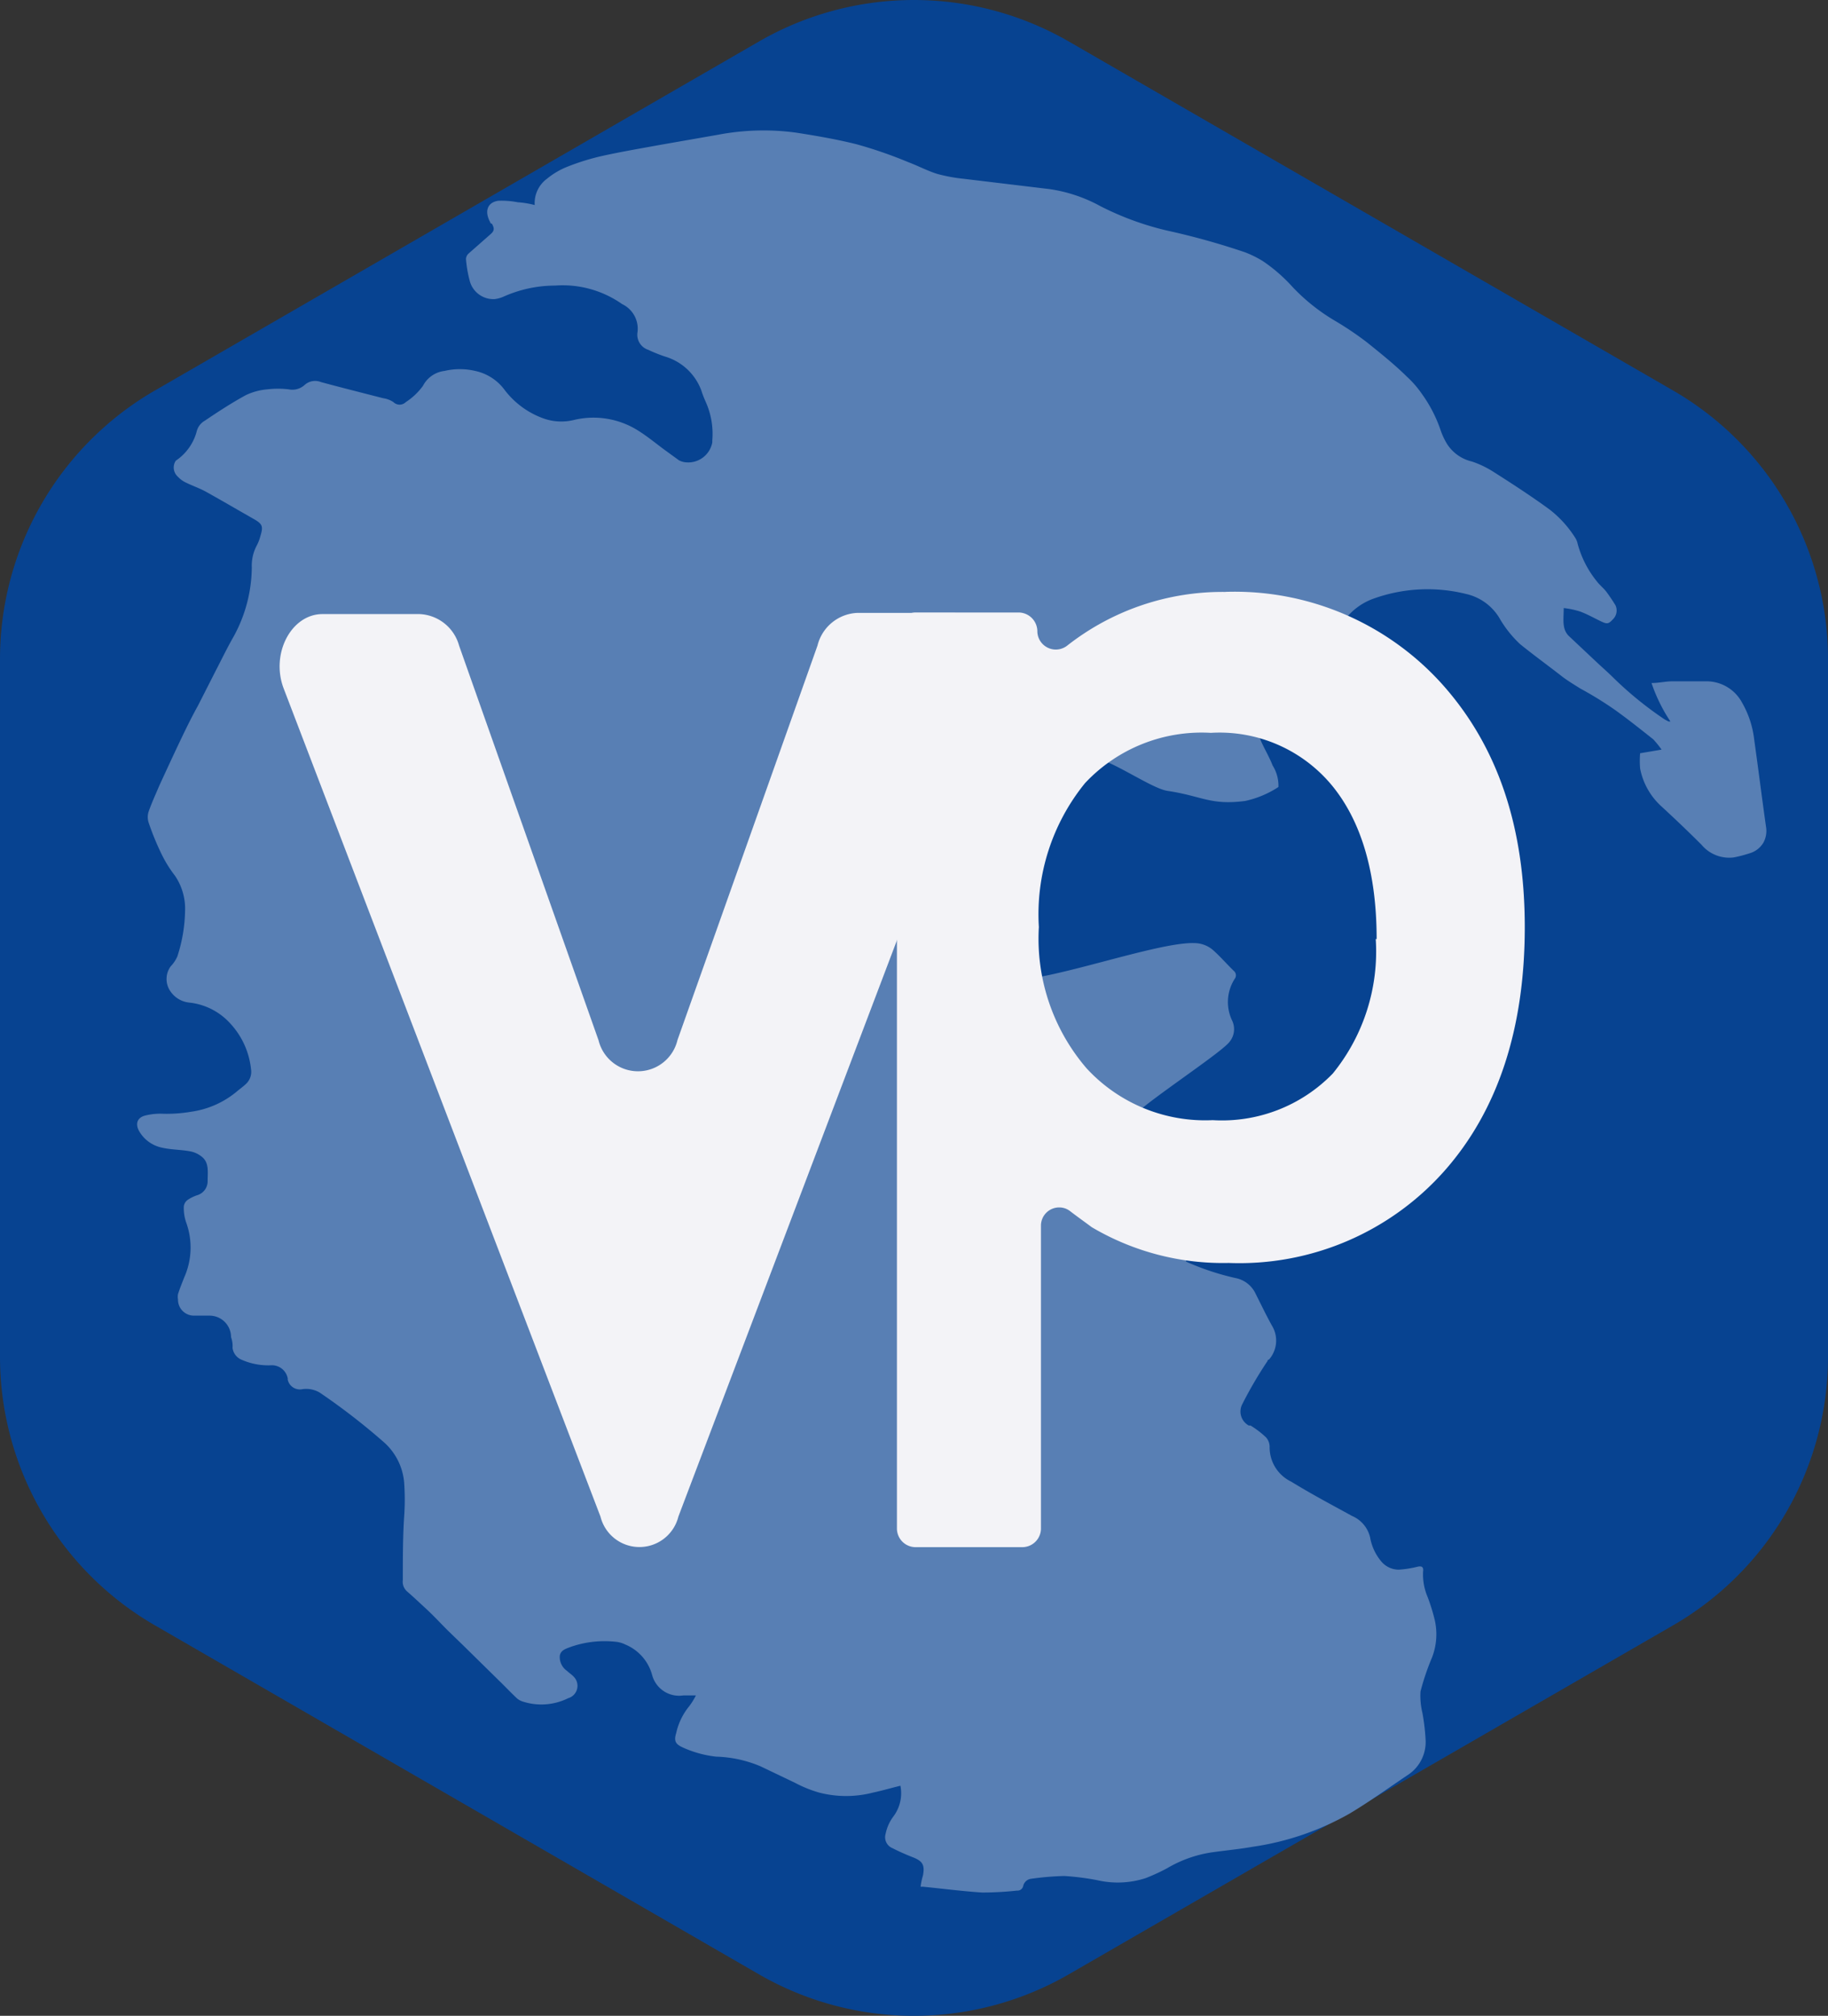
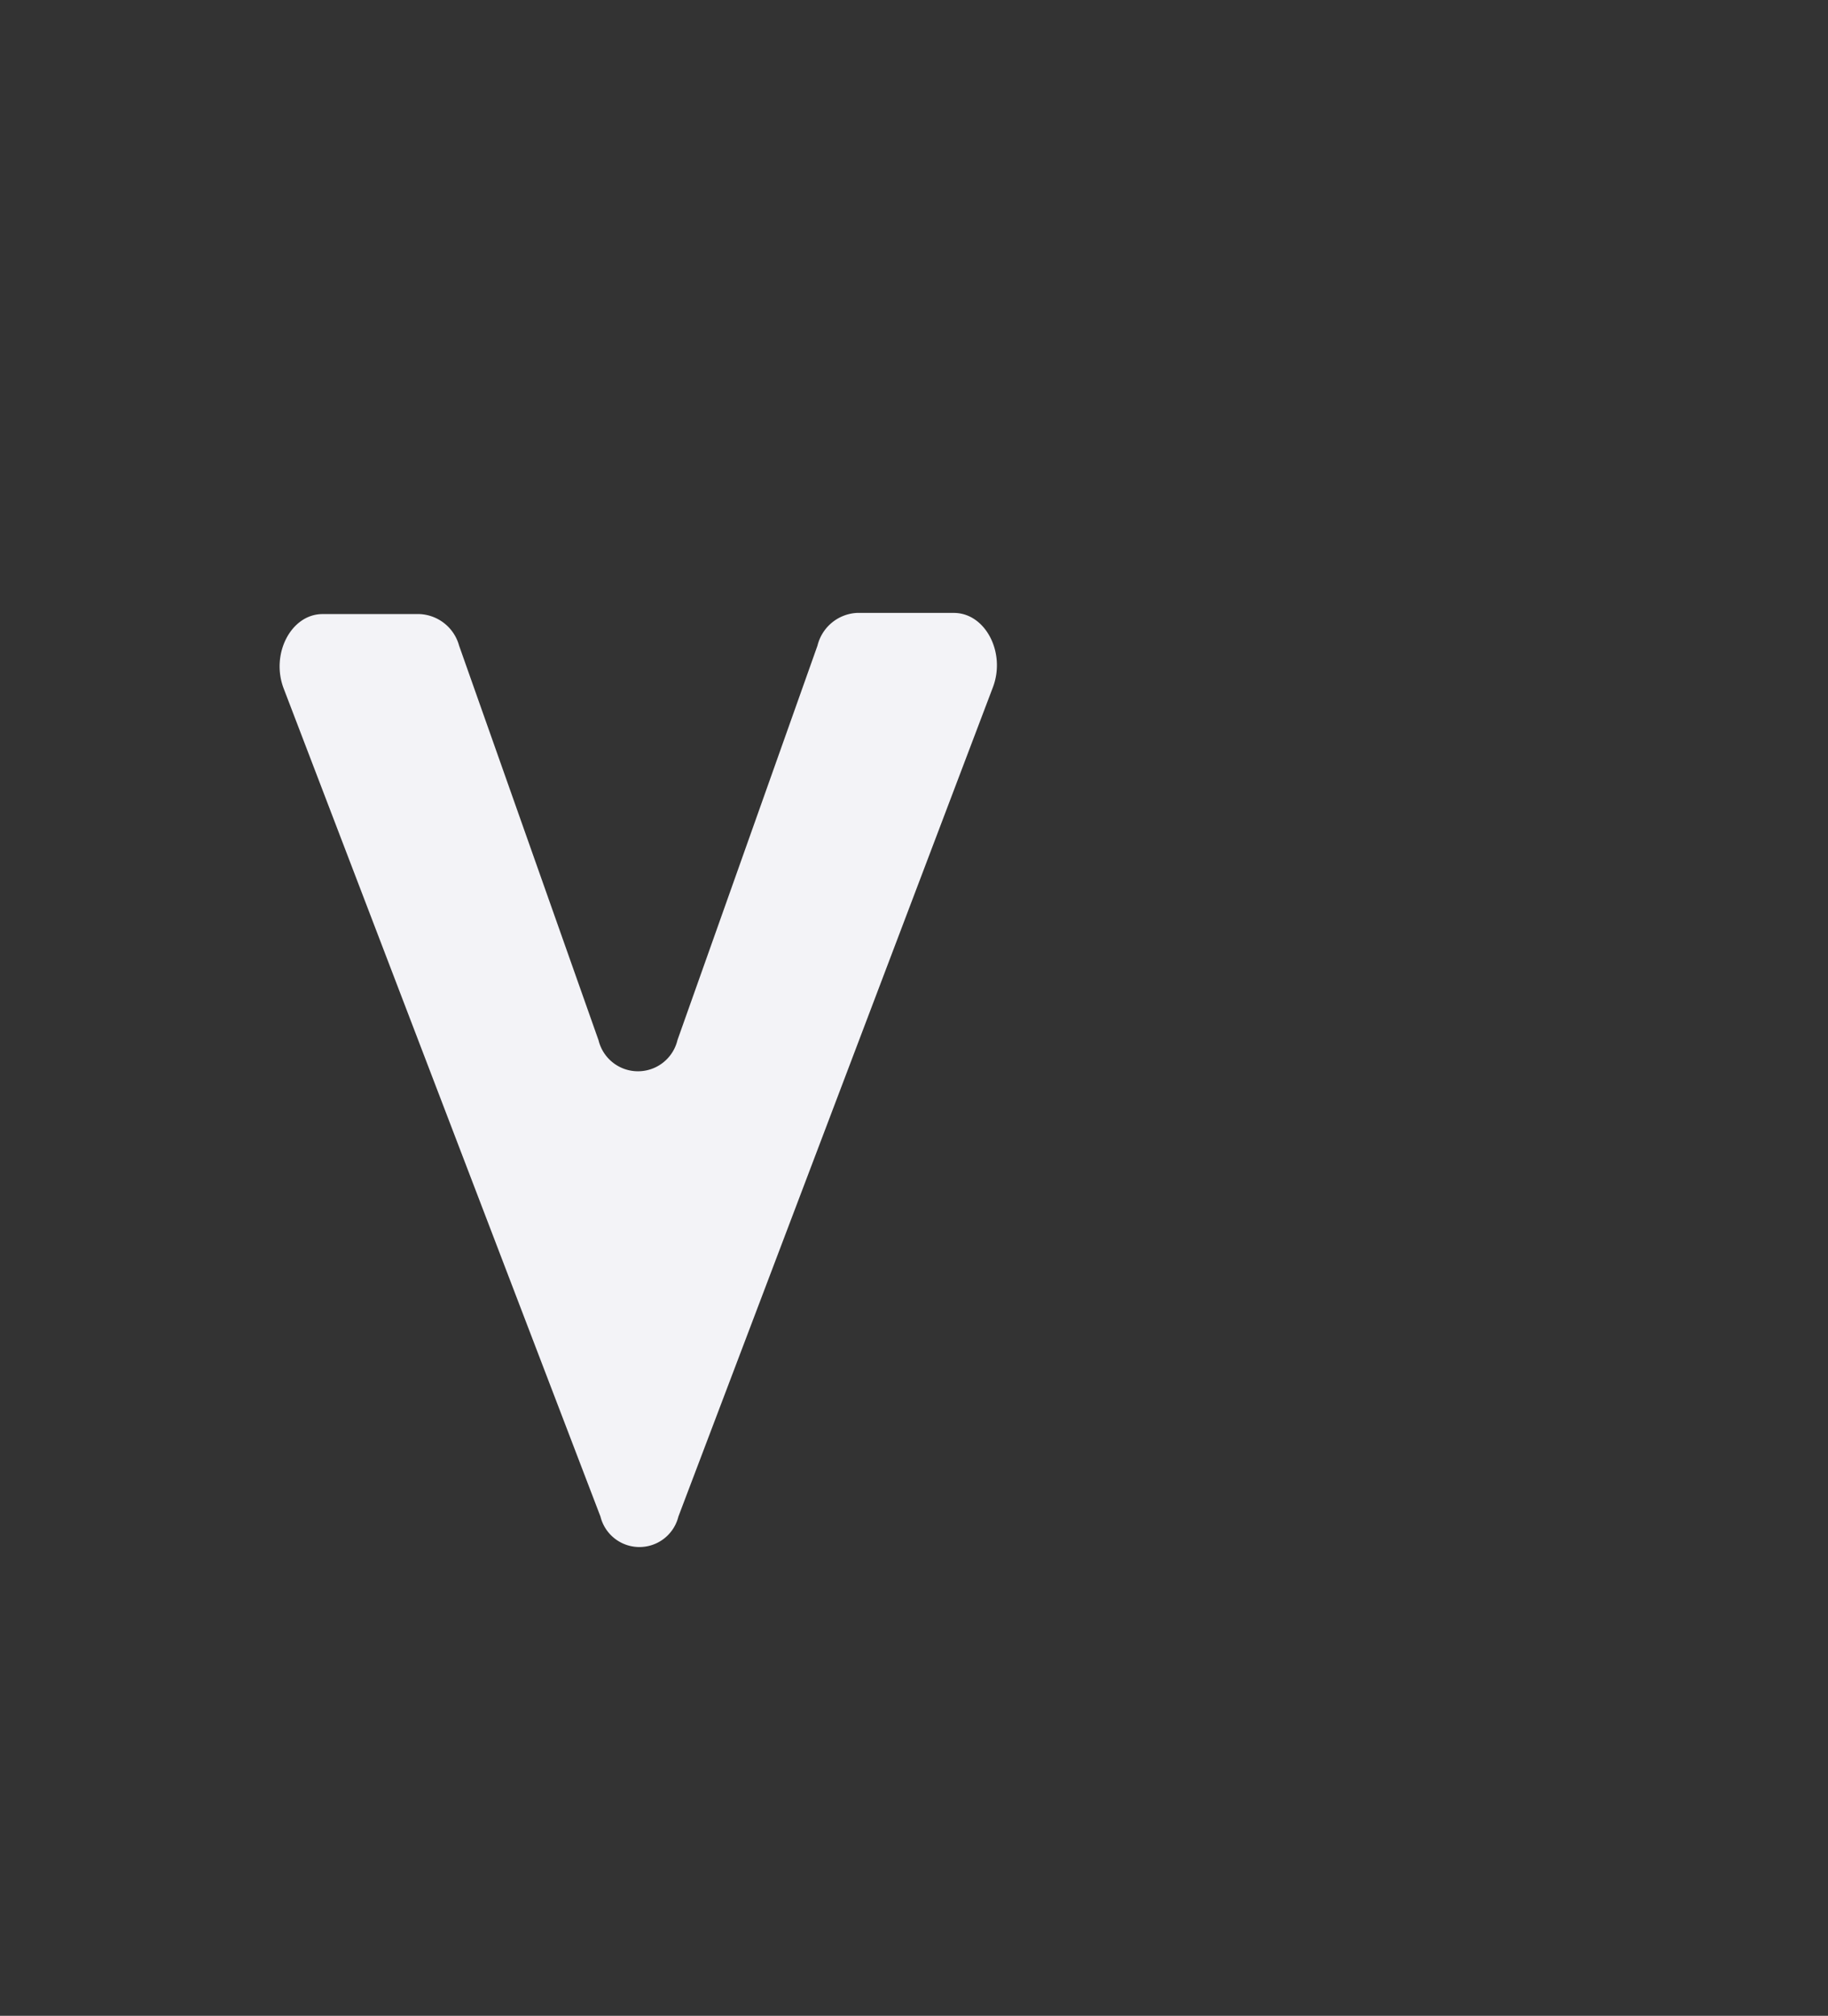
<svg xmlns="http://www.w3.org/2000/svg" width="150.693" height="166.109" viewBox="0 0 150.693 166.109">
  <rect x="0" y="0" width="150.693" height="166.109" fill="#333333" stroke="none" />
  <g id="Group_4525" data-name="Group 4525" transform="translate(-837.544 -3613.566)">
-     <path id="Path_1990" data-name="Path 1990" d="M166.212,157.883,116.418,186.63a25.561,25.561,0,0,1-25.561,0L41.08,157.883A25.561,25.561,0,0,1,28.3,135.739V78.262A25.561,25.561,0,0,1,41.08,56.117L90.857,27.37a25.561,25.561,0,0,1,25.561,0l49.794,28.747a25.561,25.561,0,0,1,12.781,22.145v57.477a25.561,25.561,0,0,1-12.78,22.145" transform="translate(809.244 3589.621)" fill="#074391" />
-     <path id="Path_1991" data-name="Path 1991" d="M168.729,88.736a1.947,1.947,0,0,1-1.133.85,10.617,10.617,0,0,1-1.292.336,2.974,2.974,0,0,1-2.655-1.044c-1.08-1.08-2.177-2.124-3.292-3.151a5.647,5.647,0,0,1-1.77-3.133,7.455,7.455,0,0,1,0-1.257l1.77-.3a8.038,8.038,0,0,0-.69-.85c-1.027-.814-2.071-1.646-3.133-2.407a29.7,29.7,0,0,0-2.868-1.77c-.478-.3-.974-.6-1.434-.938-1.151-.9-2.354-1.77-3.54-2.726a9.366,9.366,0,0,1-1.629-2.018,4.3,4.3,0,0,0-2.779-2.106,13.17,13.17,0,0,0-7.665.372,5.133,5.133,0,0,0-2.2,1.522c-.584.708-1.257,1.345-1.912,2a3.169,3.169,0,0,0-1.027,1.77,5.063,5.063,0,0,1-1.558,2.726l-.159.177c-.85.885-1.77,1.77-2.549,2.638-.354.372.637,1.77,1.08,2.921a3.133,3.133,0,0,1,.478,1.77,8.16,8.16,0,0,1-2.744,1.151c-2.885.372-3.54-.407-6.408-.832-1.487-.23-5.31-3.08-6.727-2.8a17.136,17.136,0,0,1-3.912.354,6.408,6.408,0,0,1-3.222-1.168,9.417,9.417,0,0,0-7.647-1.274,1.363,1.363,0,0,1-.655,0,1.062,1.062,0,0,0-.885.478c-.62.743-1.292,1.452-1.912,2.177a3.062,3.062,0,0,0-.867,1.77c-.159,1.328-.283,2.673-.425,4.018a2.726,2.726,0,0,1,1.257,2.266,7.969,7.969,0,0,0,.142.9,7.081,7.081,0,0,0,1.77,3.54,12.214,12.214,0,0,0,2.815,2.319,17.809,17.809,0,0,0,2.248,1.133c1.151.531,2.337.991,3.54,1.487a4.708,4.708,0,0,0,1.77.354c2.992.142,11.949-3.133,14.94-3.009a2.354,2.354,0,0,1,1.54.584c.62.549,1.168,1.2,1.77,1.77a.478.478,0,0,1,0,.6,3.54,3.54,0,0,0-.212,3.416,1.646,1.646,0,0,1-.212,1.77c-.726.956-7.452,5.31-8.125,6.337a4.656,4.656,0,0,0-.974,2.744,2.372,2.372,0,0,0,1.027,1.947,11.2,11.2,0,0,0,2.177,1.292,6.426,6.426,0,0,0,3.947.3,2.974,2.974,0,0,1,2.23.283,1.257,1.257,0,0,1,.708,1.168c0,.531-.354.8-.814,1.009a19.3,19.3,0,0,0-2.691,1.381,2.425,2.425,0,0,0-1.062,1.646,21.614,21.614,0,0,0,4.036,1.345,2.319,2.319,0,0,1,1.629,1.168l.885,1.77c.177.336.354.69.549,1.027a2.372,2.372,0,0,1-.266,2.761.124.124,0,0,0-.124.124,33.633,33.633,0,0,0-2.071,3.54,1.31,1.31,0,0,0,.531,1.77h.142a7.592,7.592,0,0,1,1.275.974,1.168,1.168,0,0,1,.3.779,3.133,3.133,0,0,0,1.77,2.868c1.646,1.009,3.346,1.912,5.027,2.832a2.549,2.549,0,0,1,1.487,1.77,4.2,4.2,0,0,0,.867,1.912,1.894,1.894,0,0,0,1.487.743,8.582,8.582,0,0,0,1.5-.23c.407-.106.566,0,.513.389a4.709,4.709,0,0,0,.372,2.089,15.43,15.43,0,0,1,.6,1.947,5.31,5.31,0,0,1-.23,3.027,20.269,20.269,0,0,0-.956,2.815,5.947,5.947,0,0,0,.159,1.77,16.906,16.906,0,0,1,.266,2.319,3.239,3.239,0,0,1-1.4,2.744c-1.611,1.08-3.222,2.248-4.886,3.239a22.765,22.765,0,0,1-7.966,2.726c-1.1.195-2.248.3-3.381.46a10.2,10.2,0,0,0-3.682,1.31,15.935,15.935,0,0,1-1.77.814,7.47,7.47,0,0,1-3.947.177,21.045,21.045,0,0,0-2.761-.354,23.261,23.261,0,0,0-2.726.23.761.761,0,0,0-.655.584.478.478,0,0,1-.513.389,26.273,26.273,0,0,1-2.885.159c-1.629-.106-3.239-.319-4.868-.478h-.195a5.311,5.311,0,0,1,.195-.921c.159-.867,0-1.2-.92-1.54-.531-.212-1.062-.443-1.575-.708a.974.974,0,0,1-.584-1.186,3.54,3.54,0,0,1,.655-1.452,3.186,3.186,0,0,0,.566-2.514c-.8.195-1.522.407-2.266.566a8.851,8.851,0,0,1-4.425,0,10.089,10.089,0,0,1-1.983-.8l-2.85-1.363a10.09,10.09,0,0,0-3.664-.8,9.011,9.011,0,0,1-2.8-.779c-.566-.266-.69-.531-.5-1.151a5.31,5.31,0,0,1,1.08-2.23,5.684,5.684,0,0,0,.549-.885H79.708a2.3,2.3,0,0,1-2.567-1.682,3.788,3.788,0,0,0-2.213-2.514,2.284,2.284,0,0,0-.673-.212,8.5,8.5,0,0,0-3.77.389c-.407.159-.885.266-.956.761a1.381,1.381,0,0,0,.6,1.239c.159.159.389.3.549.478a1.062,1.062,0,0,1-.46,1.77,4.974,4.974,0,0,1-3.77.266,1.363,1.363,0,0,1-.443-.248c-.513-.478-.991-.991-1.487-1.469l-3.009-2.956-1.239-1.2c-.584-.584-1.151-1.2-1.77-1.77s-1.044-.974-1.575-1.434a1.062,1.062,0,0,1-.336-.92c0-1.77,0-3.54.106-5.169a20.109,20.109,0,0,0,0-2.921,5.01,5.01,0,0,0-1.77-3.363,53.917,53.917,0,0,0-5.187-4,2.195,2.195,0,0,0-1.416-.283,1.027,1.027,0,0,1-1.221-.779v-.106a1.328,1.328,0,0,0-1.416-1.08,5.452,5.452,0,0,1-2.478-.5,1.221,1.221,0,0,1-.655-.938,2.142,2.142,0,0,0-.124-.885,1.77,1.77,0,0,0-1.77-1.77h-1.31a1.31,1.31,0,0,1-1.292-1.328h0a1.239,1.239,0,0,1,0-.443c.142-.46.336-.92.513-1.381a6.036,6.036,0,0,0,.177-4.478,3.647,3.647,0,0,1-.212-1.381.779.779,0,0,1,.354-.549,3.151,3.151,0,0,1,.779-.372,1.2,1.2,0,0,0,.832-1.151c0-.779.142-1.54-.513-2.036a2.124,2.124,0,0,0-.956-.425c-.779-.142-1.611-.124-2.39-.319a2.832,2.832,0,0,1-1.77-1.31c-.354-.6-.195-1.133.46-1.31a5.31,5.31,0,0,1,1.292-.159,11.93,11.93,0,0,0,2.514-.159,7.505,7.505,0,0,0,3.7-1.611c.266-.23.549-.425.814-.673a1.363,1.363,0,0,0,.425-1.221,6.514,6.514,0,0,0-1.664-3.717,5.31,5.31,0,0,0-3.4-1.77,2.142,2.142,0,0,1-1.558-.9,1.77,1.77,0,0,1,0-2.089A2.832,2.832,0,0,0,38,98.083a12.71,12.71,0,0,0,.637-3.717,4.833,4.833,0,0,0-.832-2.938,10.161,10.161,0,0,1-1.1-1.77,22,22,0,0,1-1.062-2.584,1.469,1.469,0,0,1,0-.956c.266-.743.584-1.434.885-2.142.62-1.345,1.239-2.691,1.876-4.018.407-.85.867-1.77,1.292-2.531l1.522-2.992c.46-.885.885-1.77,1.381-2.638a12.019,12.019,0,0,0,1.54-5.771,3.54,3.54,0,0,1,.389-1.77,3.54,3.54,0,0,0,.319-.814c.248-.8.177-.991-.531-1.4-1.31-.743-2.6-1.5-3.912-2.23-.566-.319-1.168-.513-1.77-.814a2.177,2.177,0,0,1-.6-.46,1.009,1.009,0,0,1-.159-1.31h0a4.213,4.213,0,0,0,1.735-2.461,1.4,1.4,0,0,1,.655-.832c1.1-.743,2.213-1.469,3.381-2.106a5.063,5.063,0,0,1,1.77-.478,7.4,7.4,0,0,1,1.77,0A1.5,1.5,0,0,0,48.482,51a1.292,1.292,0,0,1,1.363-.248c1.77.478,3.4.885,5.116,1.328a2.071,2.071,0,0,1,.85.319.726.726,0,0,0,1.027,0h0a5.31,5.31,0,0,0,1.416-1.345,2.3,2.3,0,0,1,1.77-1.221,5.558,5.558,0,0,1,2.531,0,4.054,4.054,0,0,1,2.407,1.54,6.974,6.974,0,0,0,3.169,2.354,4.355,4.355,0,0,0,2.514.159,6.9,6.9,0,0,1,5.487.956c.743.478,1.416,1.044,2.124,1.558l1.1.8a1.592,1.592,0,0,0,.407.142A2.018,2.018,0,0,0,82.1,55.723v-.159a6.443,6.443,0,0,0-.549-3.2,8.23,8.23,0,0,1-.354-.92,4.567,4.567,0,0,0-3.009-2.8,12.885,12.885,0,0,1-1.363-.549,1.31,1.31,0,0,1-.885-1.487,2.248,2.248,0,0,0-1.275-2.284A8.514,8.514,0,0,0,69.14,42.8a10.444,10.444,0,0,0-4.266.92,2.584,2.584,0,0,1-.726.195,2.018,2.018,0,0,1-2.053-1.54,10,10,0,0,1-.3-1.77.655.655,0,0,1,.212-.443l1.77-1.558c.354-.3.389-.478.159-.9a.142.142,0,0,1-.142-.124c-.5-.9-.23-1.646.673-1.77a6.922,6.922,0,0,1,1.593.124,7.434,7.434,0,0,1,1.4.23A2.5,2.5,0,0,1,68.467,34a6.338,6.338,0,0,1,1.77-1.027,19.1,19.1,0,0,1,2.921-.885c1.54-.336,3.1-.6,4.656-.885l4.762-.832a19.967,19.967,0,0,1,6.408-.177c1.611.248,3.363.549,4.992.956a36.289,36.289,0,0,1,4.3,1.487c.8.3,1.558.708,2.354.956a13.312,13.312,0,0,0,2.195.407l7.081.85a12.391,12.391,0,0,1,4.178,1.4,24.056,24.056,0,0,0,5.594,2.036,60.008,60.008,0,0,1,6.337,1.77,8.726,8.726,0,0,1,1.469.726,13.33,13.33,0,0,1,2.443,2.124,15.931,15.931,0,0,0,3.54,2.815,26.13,26.13,0,0,1,2.62,1.77c1.115.9,2.213,1.77,3.275,2.815a8.339,8.339,0,0,1,1.221,1.4,11.364,11.364,0,0,1,1.575,3.062,5.806,5.806,0,0,0,.5,1.062,3.328,3.328,0,0,0,2.071,1.469,8.143,8.143,0,0,1,1.77.85c1.558.991,3.115,2,4.62,3.1a9.064,9.064,0,0,1,2.142,2.372,1.451,1.451,0,0,1,.177.46,8.373,8.373,0,0,0,1.558,3.062c.248.336.584.584.832.92s.5.708.726,1.08a1.009,1.009,0,0,1-.124,1.062c-.425.478-.531.513-1.027.283s-1.133-.6-1.77-.832a7.08,7.08,0,0,0-1.345-.283c0,.938-.177,1.77.478,2.354l2.354,2.213c.443.407.9.814,1.328,1.239a29.331,29.331,0,0,0,4.178,3.381l.3.159h.159a13.506,13.506,0,0,1-1.558-3.169c.62,0,1.151-.142,1.77-.142h2.8a3.328,3.328,0,0,1,2.9,1.77,7.842,7.842,0,0,1,.991,3.009c.336,2.39.637,4.8.974,7.187a2.036,2.036,0,0,1-.23,1.363Z" transform="translate(814.162 3594.299)" fill="#587fb4" />
-     <path id="Path_1992" data-name="Path 1992" d="M97.153,51.505a20.728,20.728,0,0,0-13.046,4.425,1.522,1.522,0,0,1-2.142-.266h0a1.5,1.5,0,0,1-.319-.938A1.558,1.558,0,0,0,80.124,53.2H71.592a1.558,1.558,0,0,0-1.522,1.522h0v73.957a1.54,1.54,0,0,0,1.5,1.54h8.851a1.54,1.54,0,0,0,1.522-1.54V103.725a1.5,1.5,0,0,1,1.5-1.5h0a1.452,1.452,0,0,1,.92.319c.6.46,1.221.9,1.77,1.31A21.242,21.242,0,0,0,97.419,106.8a22.6,22.6,0,0,0,17.808-7.612c4.39-4.974,6.6-11.718,6.6-20.056s-2.266-14.9-6.727-19.932a23.012,23.012,0,0,0-17.949-7.7m12.391,28.606A15.931,15.931,0,0,1,106,91.192a12.727,12.727,0,0,1-9.9,3.841,13.294,13.294,0,0,1-10.391-4.266A16.374,16.374,0,0,1,81.771,79.12a17.135,17.135,0,0,1,3.806-11.86A13.17,13.17,0,0,1,95.95,63.118a12.019,12.019,0,0,1,9.984,4.337c2.443,2.974,3.682,7.24,3.682,12.657" transform="translate(841.413 3610.837)" fill="#f3f3f7" />
    <path id="Path_1993" data-name="Path 1993" d="M67.607,87.671l-11.488-32.5a3.54,3.54,0,0,0-3.257-2.6h-8c-2.584,0-4.3,3.275-3.2,6.142l26.11,68.222a3.31,3.31,0,0,0,6.426,0L100.125,58.6c1.08-2.85-.62-6.125-3.222-6.125h-8a3.54,3.54,0,0,0-3.239,2.691l-11.541,32.5a3.346,3.346,0,0,1-6.514,0" transform="translate(819.271 3611.597)" fill="#f3f3f7" />
  </g>
</svg>